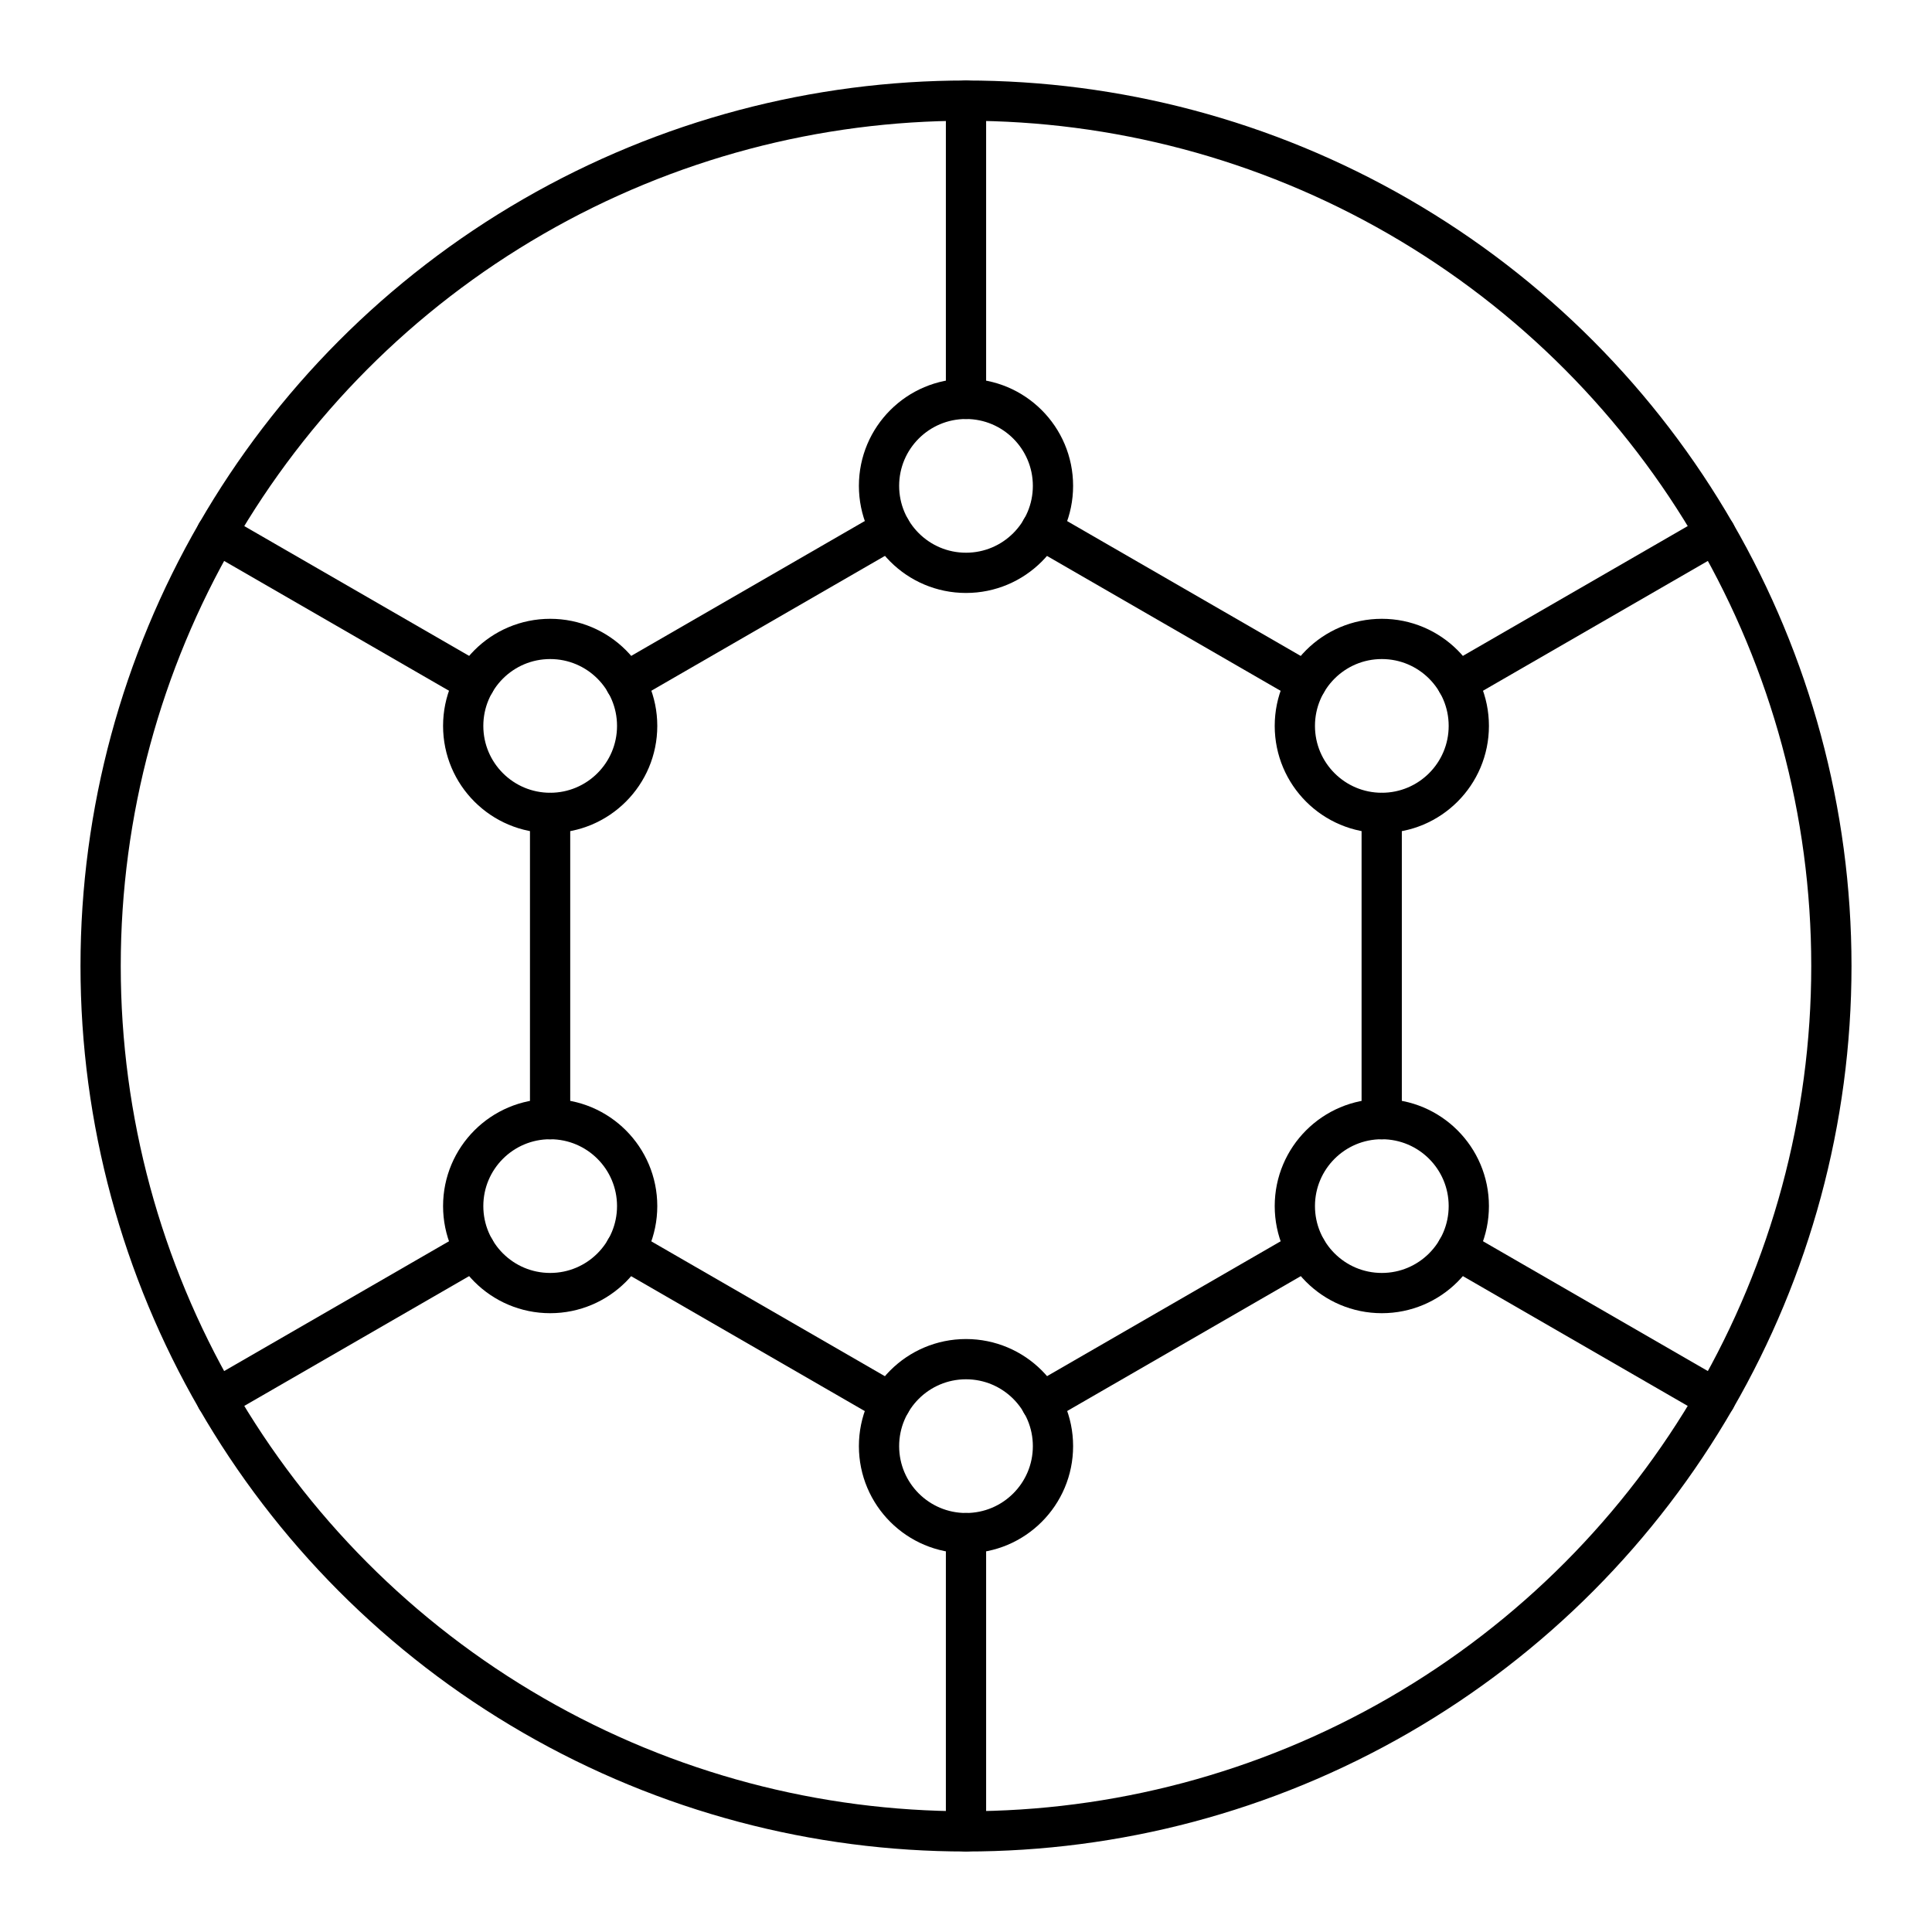
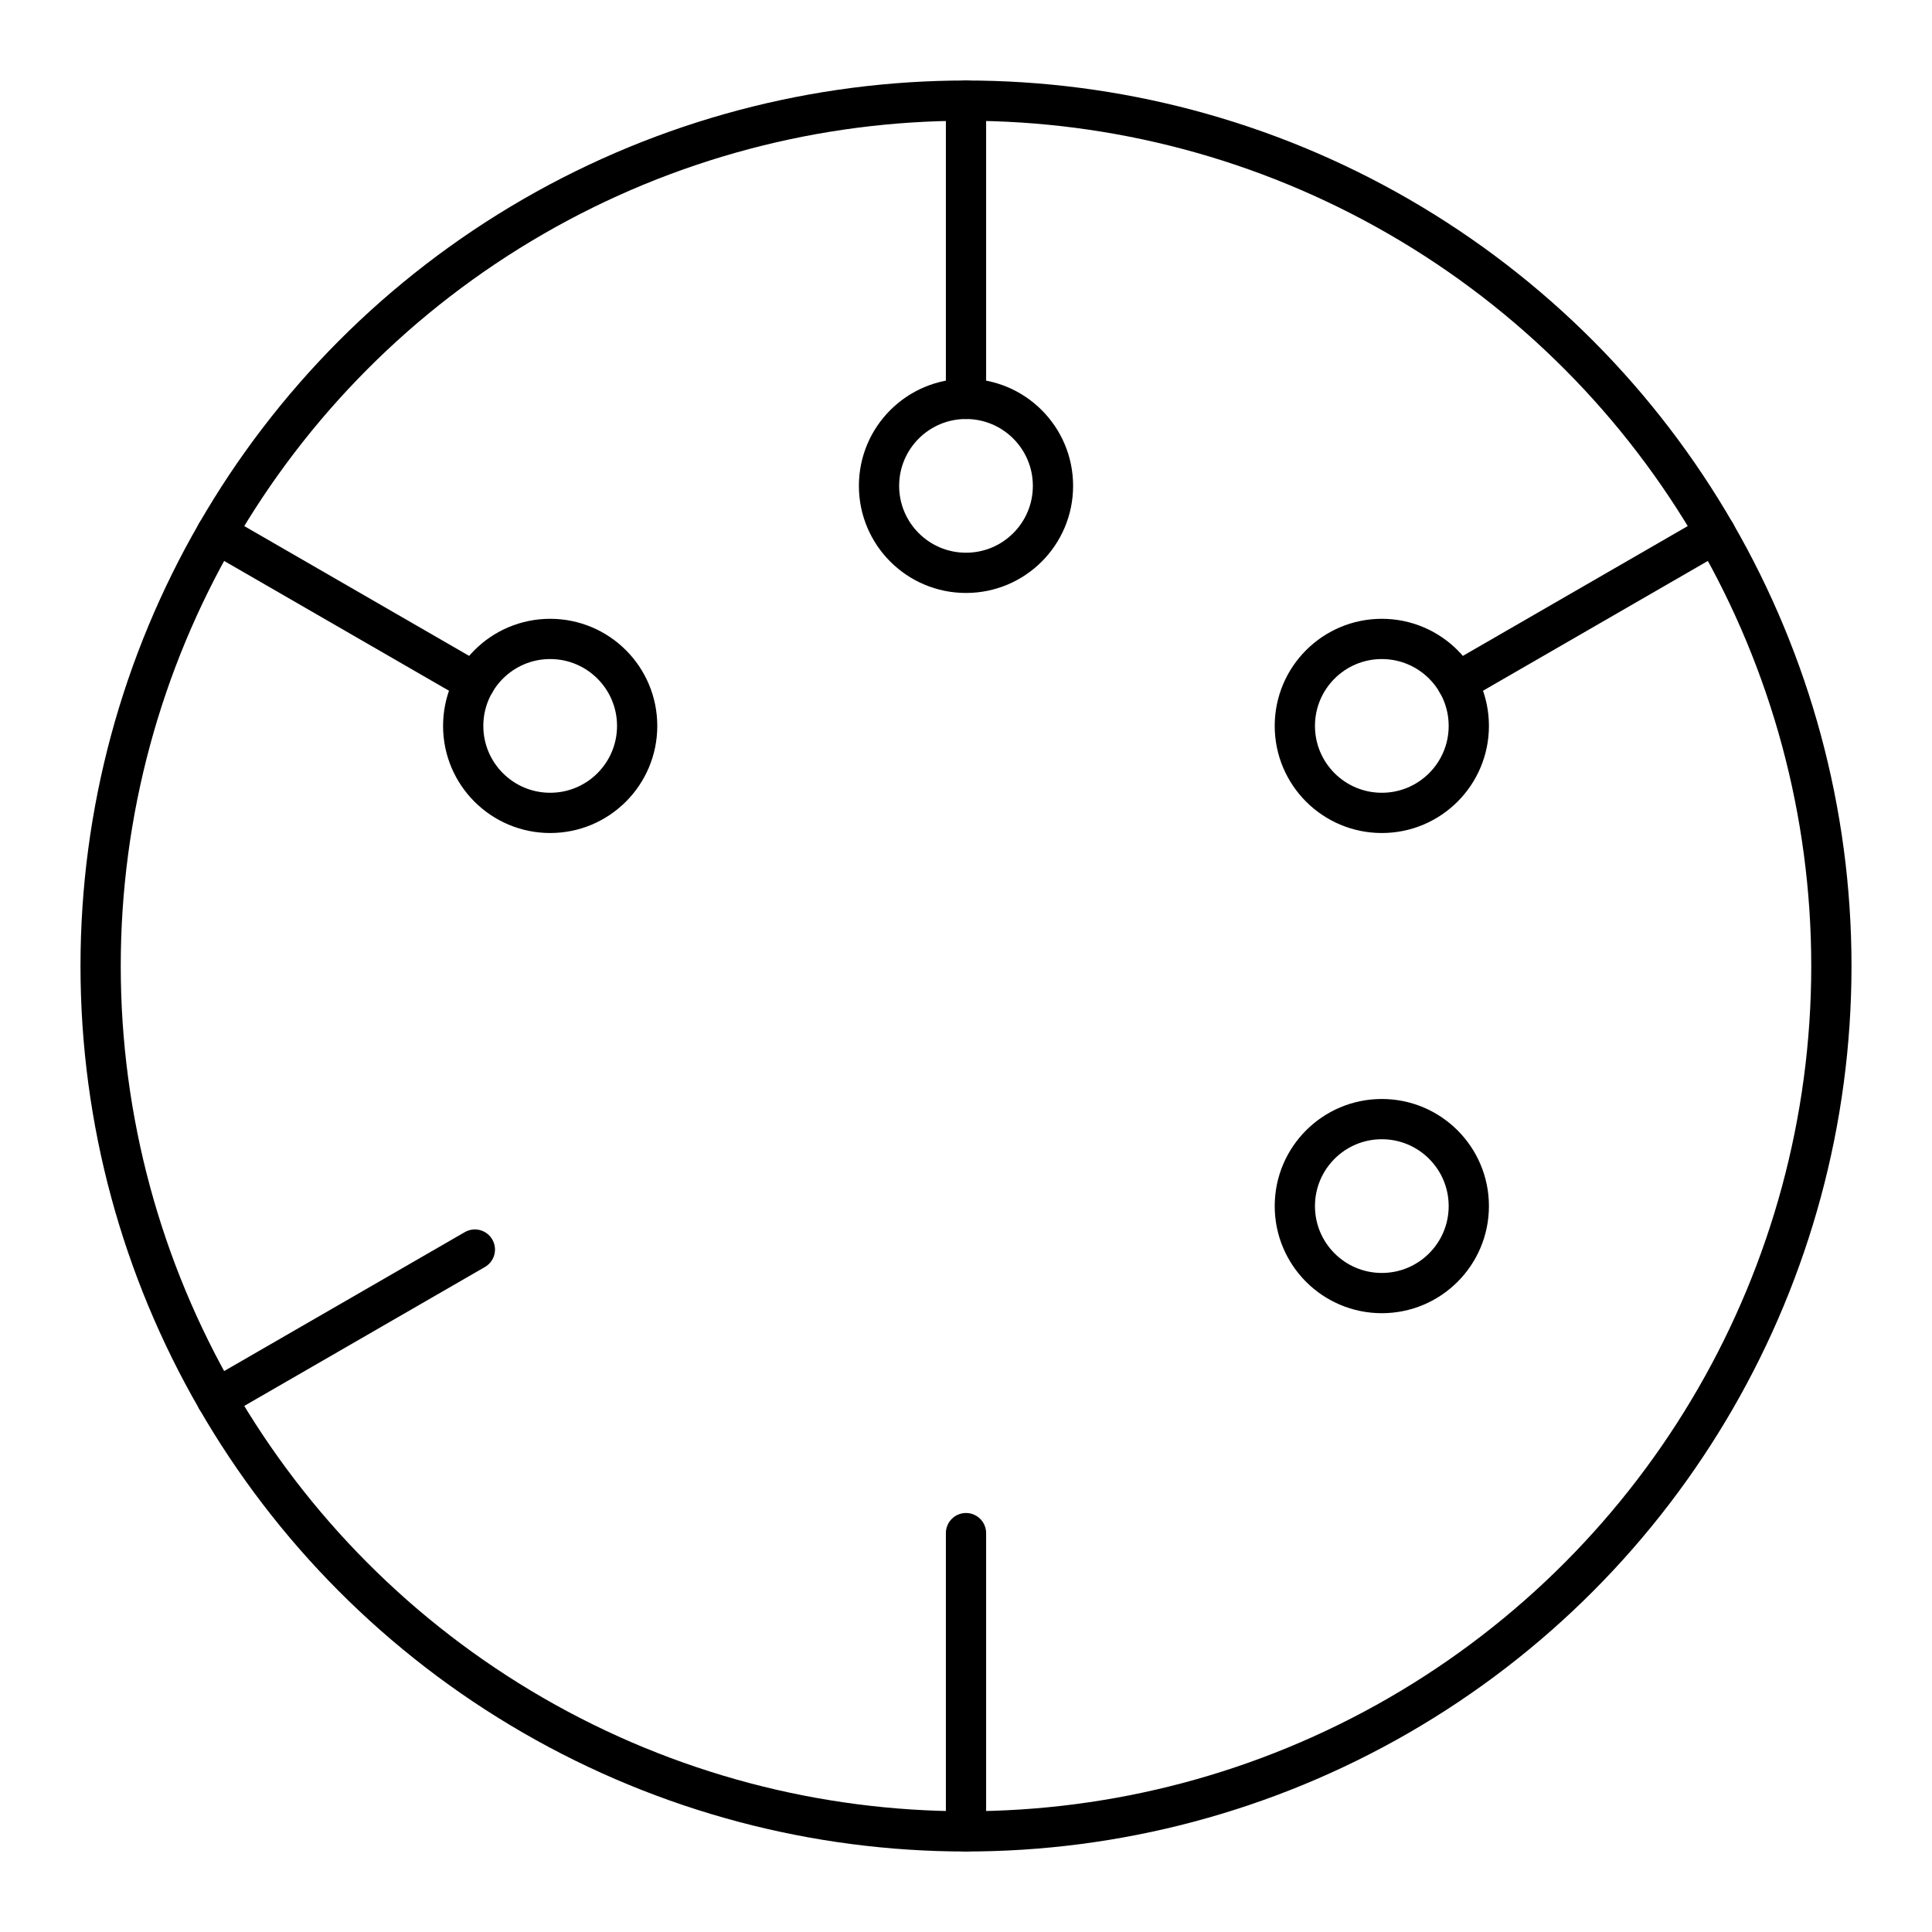
<svg xmlns="http://www.w3.org/2000/svg" width="800" height="800" viewBox="0 0 48 48">
-   <path fill="none" stroke="currentColor" stroke-linecap="round" stroke-linejoin="round" d="m32.458 16.956l-6.589-3.804m6.589 17.895l-6.589 3.804m-12.202-7.046v-7.607m8.46 14.653l-6.589-3.804m18.79-3.242v-7.607m-12.201-7.046l-6.589 3.804" />
  <circle cx="24" cy="12.071" r="2.161" fill="none" stroke="currentColor" stroke-linecap="round" stroke-linejoin="round" />
-   <circle cx="24" cy="35.929" r="2.161" fill="none" stroke="currentColor" stroke-linecap="round" stroke-linejoin="round" />
  <circle cx="34.331" cy="29.965" r="2.161" fill="none" stroke="currentColor" stroke-linecap="round" stroke-linejoin="round" />
  <circle cx="34.331" cy="18.035" r="2.161" fill="none" stroke="currentColor" stroke-linecap="round" stroke-linejoin="round" />
-   <circle cx="13.669" cy="29.965" r="2.161" fill="none" stroke="currentColor" stroke-linecap="round" stroke-linejoin="round" />
  <circle cx="13.669" cy="18.035" r="2.161" fill="none" stroke="currentColor" stroke-linecap="round" stroke-linejoin="round" />
-   <path fill="none" stroke="currentColor" stroke-linecap="round" stroke-linejoin="round" d="M24 9.91V2.5m0 43v-7.41m12.202-21.135l6.418-3.705M5.38 34.75l6.418-3.705m24.404 0l6.418 3.705M5.38 13.25l6.418 3.705" />
+   <path fill="none" stroke="currentColor" stroke-linecap="round" stroke-linejoin="round" d="M24 9.91V2.5m0 43v-7.41m12.202-21.135l6.418-3.705M5.38 34.75l6.418-3.705m24.404 0M5.38 13.25l6.418 3.705" />
  <circle cx="24" cy="24" r="21.5" fill="none" stroke="currentColor" stroke-linecap="round" stroke-linejoin="round" />
</svg>